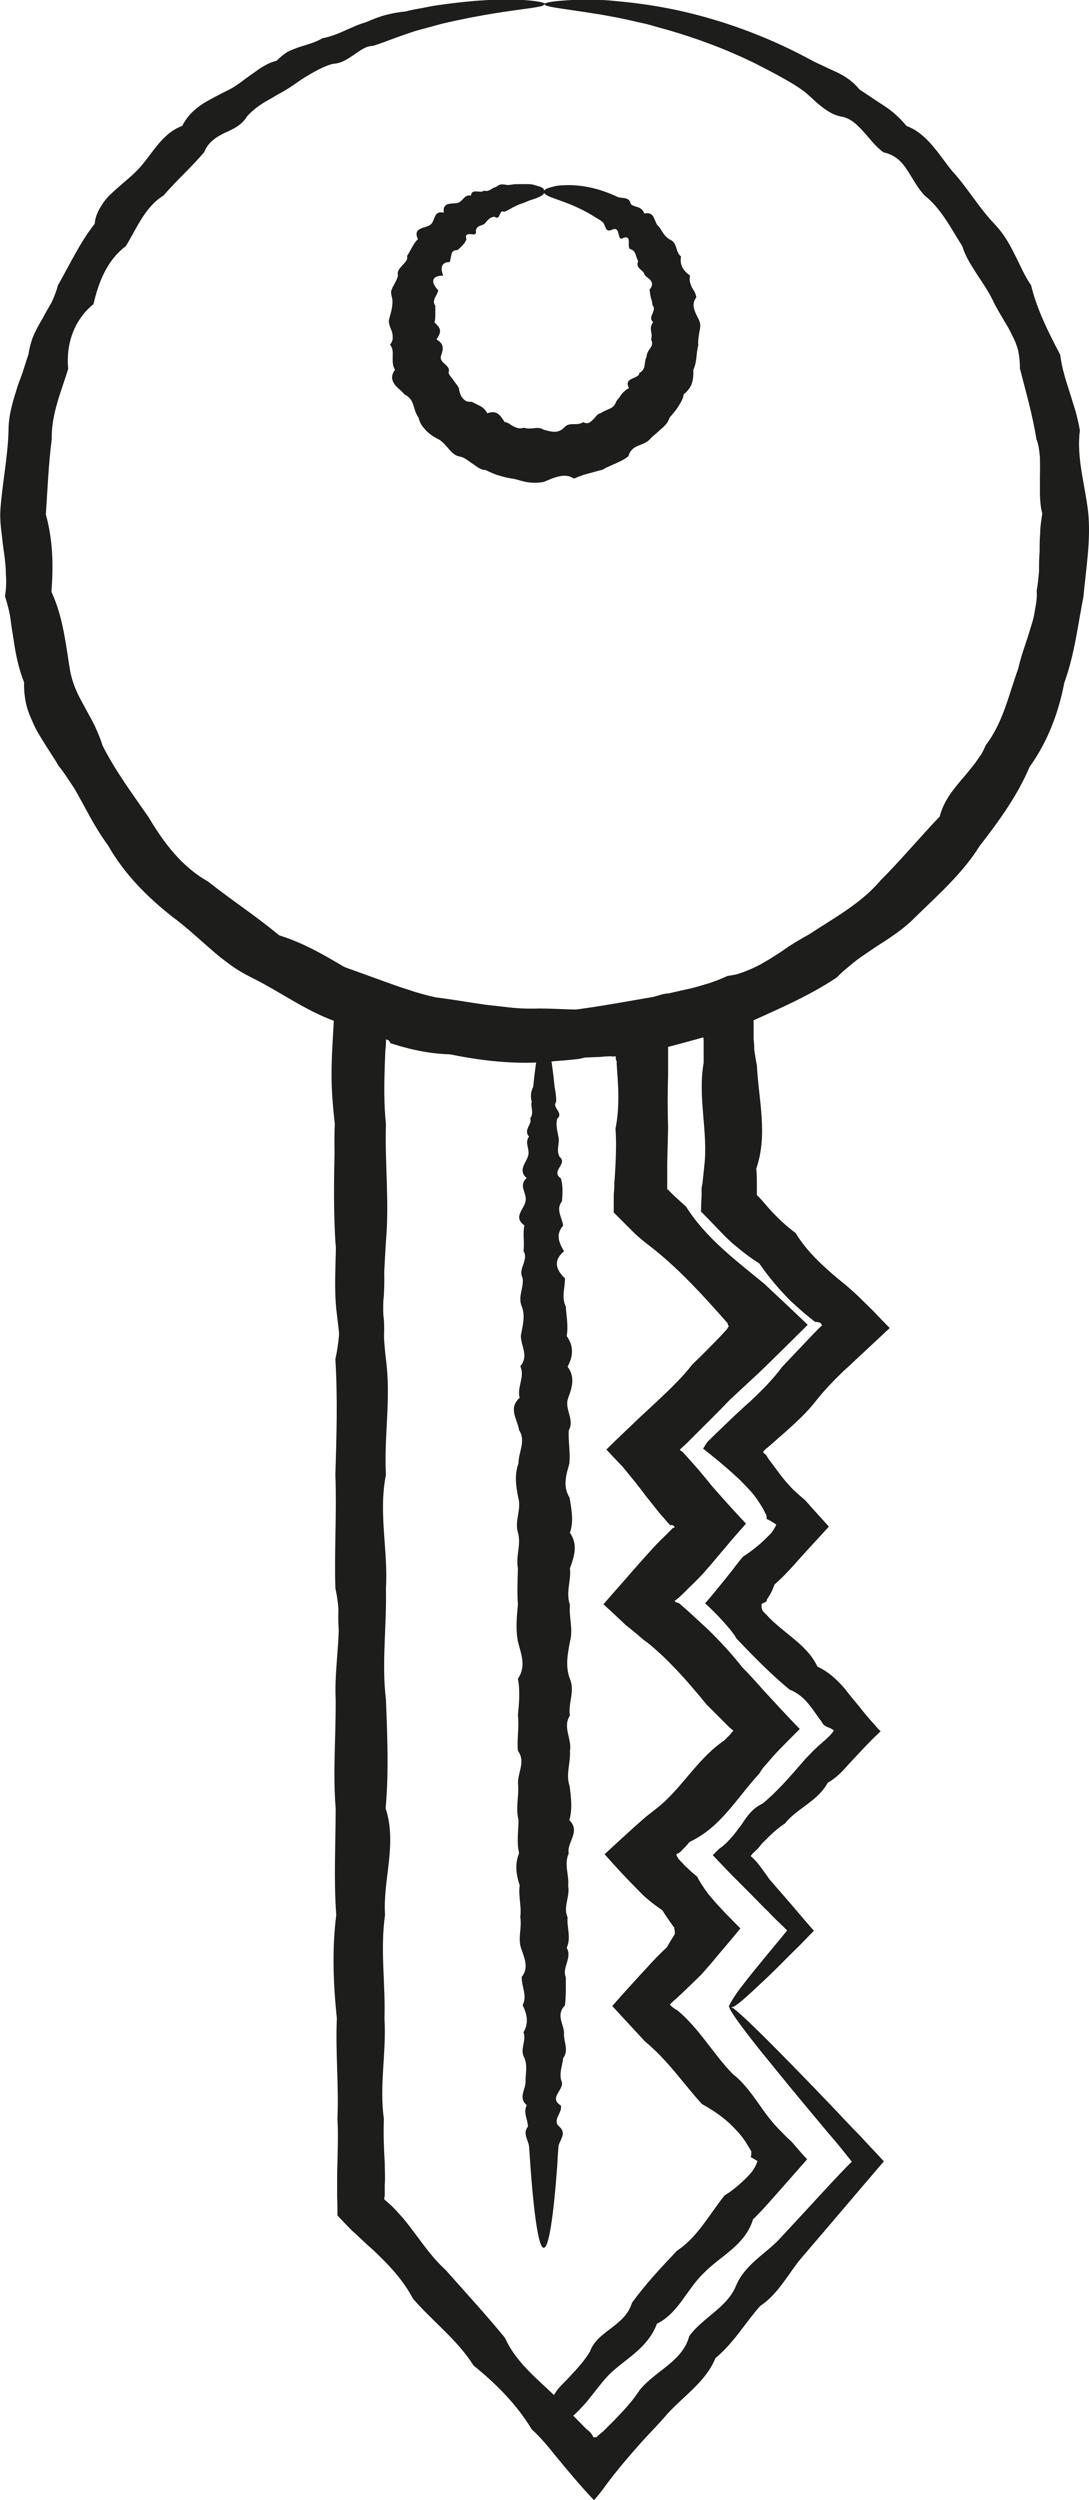
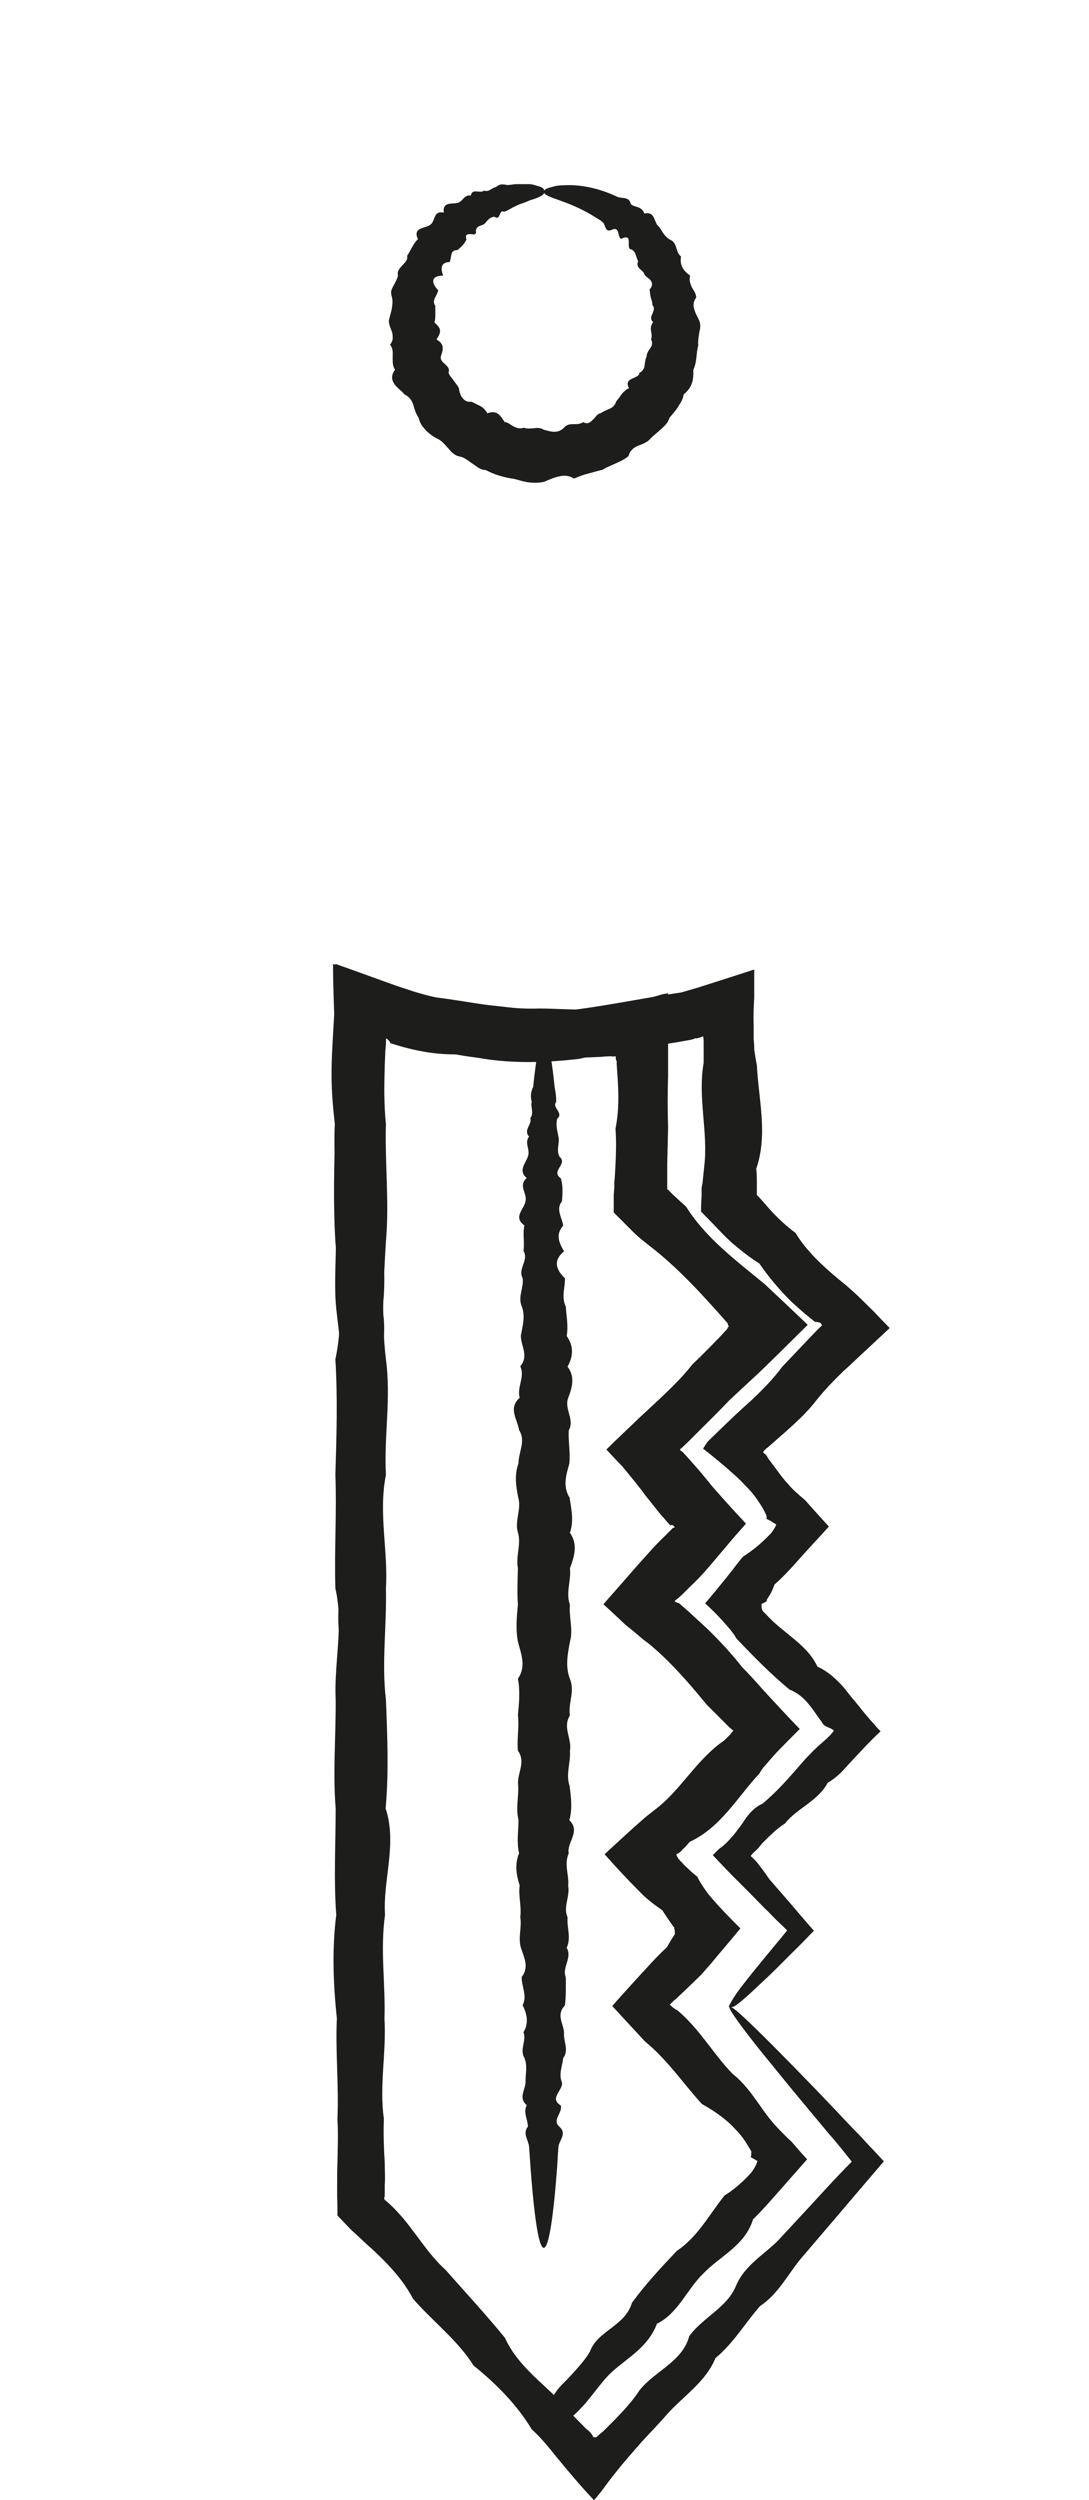
<svg xmlns="http://www.w3.org/2000/svg" id="Ebene_2" data-name="Ebene 2" viewBox="0 0 37.05 85">
  <defs>
    <style>      .cls-1 {        fill: none;      }      .cls-2 {        fill: #1d1d1b;      }      .cls-3 {        clip-path: url(#clippath);      }    </style>
    <clipPath id="clippath">
      <rect class="cls-1" width="37.05" height="85" />
    </clipPath>
  </defs>
  <g id="Ebene_1-2" data-name="Ebene 1">
    <g class="cls-3">
      <g>
        <path class="cls-2" d="M24.79,68.22s.13-.3.5-.76c.18-.24.42-.53.69-.86.23-.28.5-.6.8-.97-.1-.1-.21-.21-.33-.32-.06-.06-.11-.11-.17-.17-.08-.08-.16-.17-.25-.25-.17-.17-.34-.35-.52-.53-.08-.08-.16-.16-.24-.24-.05-.05-.1-.1-.15-.15-.06-.06-.11-.11-.17-.17-.23-.23-.46-.48-.7-.73.07-.07.14-.14.21-.21.19-.13.32-.27.45-.42.06-.07.13-.15.19-.24l.1-.13.07-.1c.17-.26.36-.51.67-.65.5-.41.93-.91,1.39-1.44.1-.12.22-.23.33-.35l.18-.17.17-.15c.13-.11.29-.26.36-.38-.04-.03-.07-.05-.11-.07-.16-.06-.22-.1-.27-.16,0-.02-.02-.03-.03-.05l-.02-.03s0-.02-.03-.04c-.06-.08-.11-.16-.17-.24-.23-.33-.47-.64-.88-.8-.63-.52-1.21-1.11-1.8-1.73-.03-.04-.04-.07-.08-.13l-.13-.17c-.09-.11-.18-.21-.27-.31-.18-.2-.38-.4-.59-.59.24-.28.47-.56.72-.87l.19-.24s.05-.06.07-.09l.06-.08c.08-.1.16-.21.25-.31.3-.19.57-.41.81-.65l.08-.08.05-.05s.06-.07.08-.11c.05-.07.09-.14.11-.2-.12-.08-.23-.15-.33-.19,0-.05.02-.09-.05-.21-.05-.11-.11-.21-.17-.3-.12-.19-.26-.38-.42-.54-.08-.08-.16-.17-.24-.25l-.17-.16-.19-.17c-.26-.23-.56-.48-.92-.76.05-.08.1-.16.15-.23.3-.3.61-.59.91-.88.19-.18.39-.36.58-.53.37-.35.74-.72,1.05-1.14.31-.33.62-.65.93-.98l.24-.25.06-.06s.08-.08.13-.12c-.02-.03-.04-.06-.06-.09-.06-.02-.1-.02-.14-.03h-.04s-.03-.02-.04-.03l-.16-.13c-.22-.17-.42-.36-.62-.54-.39-.39-.75-.81-1.08-1.29-.33-.2-.62-.44-.91-.68-.14-.13-.28-.26-.41-.4-.22-.23-.44-.46-.66-.68,0-.19.01-.37.02-.54v-.27l.03-.15c.02-.19.04-.39.06-.58.14-1.16-.23-2.33-.02-3.52v-.73c0-.06-.01-.13-.02-.17-.04.02-.09.04-.13.05-.02,0-.04,0-.06.02h-.08l-.1.04c-1.28.25-2.56.35-3.85.66-1.31.15-2.68.18-4-.16-.65.03-1.3-.06-1.93-.23-.16-.04-.31-.09-.47-.14-.03,0-.02,0-.02,0h0v-.03s-.05-.07-.12-.13c-.01,0-.02,0-.03,0,.01.06,0,.1,0,.15v.04l-.02.23-.02.5c-.02.65-.03,1.32.04,1.98-.04,1.33.12,2.65,0,4-.08,1.35-.16,2.67,0,4,.18,1.33-.07,2.63,0,3.93-.26,1.3.08,2.59,0,3.86.03,1.28-.15,2.54,0,3.78.05,1.25.1,2.49-.01,3.7.4,1.22-.1,2.43-.02,3.62-.17,1.19.02,2.36-.02,3.52.07,1.16-.18,2.29-.02,3.41-.02.51,0,1.01.03,1.51,0,.25.02.5,0,.74v.35s0,.06-.02.09c0,.02.01.05.02.08h.02l.02.02.08.07s.1.09.15.14c.1.1.19.2.28.3.18.2.34.42.5.63.32.43.63.86,1.02,1.21.69.78,1.39,1.54,2.02,2.31.43.95,1.28,1.52,1.93,2.21.26.32.55.59.83.88.11.09.17.13.25.29.03,0,.06,0,.1,0,.06-.06.12-.11.19-.17l.03-.02.05-.05.12-.12c.08-.08.16-.16.24-.24.31-.32.6-.63.84-1,.54-.67,1.46-.97,1.69-1.84.48-.65,1.29-.97,1.59-1.71.31-.73,1-1.08,1.48-1.59.47-.51.93-1,1.36-1.47.23-.25.46-.5.68-.73.14-.15.28-.29.42-.43-.11-.14-.22-.27-.32-.4-.16-.2-.32-.39-.48-.57-.32-.39-.62-.74-.9-1.08-.56-.67-1.02-1.25-1.4-1.71-.75-.94-1.12-1.47-1.06-1.51.06-.05.53.38,1.38,1.23.43.43.94.95,1.55,1.58.3.32.63.65.97,1.02.18.19.37.39.56.58.25.28.52.55.79.85-.84.98-1.77,2.08-2.8,3.28-.45.53-.77,1.21-1.41,1.64-.5.56-.89,1.25-1.52,1.77-.32.79-1.05,1.26-1.63,1.89-.28.33-.58.63-.88.96l-.22.25c-.09.1-.17.2-.26.3-.23.27-.46.55-.7.87-.14.2-.29.39-.44.56-.44-.46-.9-1.01-1.31-1.51-.25-.31-.5-.62-.81-.9-.5-.83-1.19-1.53-1.98-2.17-.54-.86-1.38-1.49-2.06-2.27-.25-.48-.58-.88-.96-1.27-.19-.19-.38-.38-.58-.55l-.3-.28-.15-.14-.08-.07-.02-.02-.03-.03-.06-.06-.39-.41c0-.22,0-.44-.01-.65v-.39c0-.25,0-.5.01-.74.01-.5.03-1,0-1.51.05-1.12-.07-2.26-.02-3.41-.12-1.16-.17-2.33-.02-3.52-.09-1.19-.02-2.4-.02-3.62-.1-1.22.01-2.46,0-3.7-.06-1.25.28-2.52-.01-3.78-.04-1.28.05-2.57,0-3.86.04-1.3.08-2.62,0-3.93.29-1.33.11-2.65,0-4-.08-1.34-.04-2.67,0-4-.01-.66-.02-1.32-.02-1.98,0-1.02.01-2.03.02-3.05,0-.14-.01-.29,0-.41.55.19,1.14.41,1.7.61l.42.15.4.13c.14.05.28.09.42.13.56.17,1.13.31,1.71.34.61.03,1.21.12,1.81.18.6.06,1.21.09,1.81,0,1.19-.16,2.33-.4,3.5-.57l.55-.16c.22-.07.44-.14.66-.21.43-.14.85-.27,1.27-.41v.49s0,.48,0,.48c-.02.32-.03.62-.02.93v.46l.02.23v.13c.03.18.05.35.09.53.06,1.19.38,2.36-.02,3.52.02.2.02.39.02.58v.32l.11.11c.13.14.25.29.38.43.26.28.53.53.83.75.3.5.69.89,1.1,1.26.21.19.42.36.63.53l.16.14.11.1.13.12c.17.17.35.34.52.51.18.19.37.39.55.57-.3.28-.59.55-.89.83-.23.21-.45.43-.68.63-.33.32-.64.64-.92.99-.32.42-.7.76-1.09,1.11-.19.16-.37.33-.56.49-.06.04-.12.1-.16.15v.04c.08.05.1.08.13.13l.02.04s0,0,.05.07l.21.28c.14.19.27.37.42.53.16.19.26.28.6.57.27.31.53.59.8.89-.38.42-.76.82-1.13,1.24-.23.26-.47.51-.72.73-.05.14-.1.26-.17.37l-.05.08-.04.06s0,.03,0,.04c-.02.04-.08.06-.18.11v.13s.02.06.03.09c0,0,.02.03.03.04,0,0,.02.03.04.04l.05.05c.57.64,1.39,1.01,1.75,1.78.39.18.68.46.93.75.06.08.12.15.18.23.1.12.19.23.29.35.19.24.37.46.55.65.06.08.13.15.2.22-.39.36-.71.72-1.06,1.09-.06.07-.12.13-.18.2-.06.06-.11.12-.17.17-.12.11-.25.21-.39.29-.34.63-1.05.87-1.45,1.38-.28.18-.5.4-.71.61l-.08.08-.04.05-.08.1c-.06.06-.12.12-.19.18-.02.03-.05.06-.07.09.12.11.21.2.29.31l.06.08.03.04.05.07c.07.09.14.19.2.28.36.42.7.8,1.01,1.17.18.21.35.41.51.59-.26.27-.5.52-.73.74-.1.1-.19.19-.29.29-.08.08-.16.16-.24.24-.31.31-.58.55-.8.76-.44.41-.68.59-.72.56h-.09Z" />
        <path class="cls-2" d="M12.23,75.04c.08-.07,1.07.88,2.81,2.67.29.3.6.62.93.97.34.34.7.69,1.05,1.11.25.5.94.64,1.17,1.24l.08.11.06.08s.08.1.12.15c.08.09.17.18.26.25.07-.1.14-.21.21-.31.05-.08.11-.14.17-.21.11-.11.22-.22.33-.34.23-.25.47-.51.65-.81.25-.71,1.19-.86,1.43-1.66.44-.61.98-1.19,1.53-1.77.7-.46,1.09-1.22,1.62-1.88.31-.19.58-.43.82-.68l.09-.1.03-.04.02-.03s.05-.08.07-.11c.04-.07.07-.15.09-.21-.08-.05-.16-.1-.23-.13.02-.04.02-.1.02-.16v-.04s-.03-.05-.04-.07c-.03-.05-.06-.1-.09-.15-.12-.2-.26-.38-.42-.54-.31-.34-.7-.61-1.13-.85-.63-.69-1.17-1.5-1.94-2.13-.37-.4-.73-.79-1.11-1.2.19-.22.39-.44.58-.65.19-.21.37-.41.56-.61.23-.26.47-.51.72-.74.06-.11.12-.21.19-.32l.05-.08s.04-.06.03-.06v-.04s-.01-.06,0-.08c-.02-.02-.02-.03-.02-.07v-.02l-.02-.02-.03-.04-.12-.17c-.08-.12-.16-.23-.23-.35-.13-.09-.25-.18-.37-.27-.06-.05-.12-.1-.18-.15l-.09-.08-.02-.02-.04-.04-.08-.08c-.41-.41-.81-.84-1.19-1.27.33-.31.66-.61.99-.91l.25-.22c.08-.07.18-.16.21-.18l.28-.22c.87-.66,1.4-1.7,2.34-2.34l.19-.19.04-.05s.05-.06.08-.09l-.08-.07-.04-.03-.02-.02-.02-.02c-.25-.25-.5-.5-.75-.75-.37-.45-.74-.89-1.15-1.31-.2-.21-.41-.41-.63-.6-.11-.1-.22-.19-.35-.28-.2-.17-.4-.34-.63-.52-.25-.24-.5-.47-.75-.7.3-.35.61-.69.91-1.04.21-.24.43-.49.64-.72.17-.19.34-.37.52-.54.09-.09.18-.18.27-.27.03-.03.03-.02.03-.03h.02l.04-.02s-.05-.06-.08-.07c-.05,0-.07,0-.08,0l-.13-.14c-.08-.1-.17-.19-.25-.29-.16-.2-.32-.4-.47-.59l-.11-.15-.22-.28-.44-.54c-.19-.19-.37-.39-.55-.58.36-.36.73-.7,1.09-1.05l.26-.24.15-.14.3-.28c.4-.38.79-.75,1.13-1.19.33-.31.64-.63.96-.96l.22-.24.02-.04s.02-.04.04-.05c-.03-.03-.03-.04-.05-.11-.84-.95-1.68-1.88-2.67-2.64-.17-.13-.33-.26-.48-.4l-.11-.11-.19-.19-.42-.42v-.59l.02-.26v-.16c.02-.21.03-.42.04-.61.02-.41.03-.82,0-1.23.12-.59.11-1.18.07-1.76l-.03-.44v-.1l-.02-.03s-.02-.07-.01-.13h-.01s-.09.02-.14,0c.03,0-.2,0-.34.02l-.47.02c-.62.03-1.24.04-1.87.09-1.24.02-2.48-.08-3.64-.45-.23.02-.46,0-.68-.02-.11-.02-.22-.04-.33-.07l-.16-.05h-.03s-.06-.13-.18-.22c-.04,0-.06.06-.04.13-.02.02-.04.05-.05.08v.32c0,.28,0,.55,0,.82.02.55.06,1.09.04,1.63.07,1.08-.18,2.15-.02,3.2-.03,1.05.13,2.08-.02,3.09.2,1.01-.17,2.01-.03,2.98,0,.97.01,1.93-.03,2.86-.31.93-.05,1.85-.03,2.74-.03.89.18,1.76-.03,2.62-.03.85-.16,1.67-.04,2.48.05.8-.45,1.57-.04,2.33.07.75-.32,1.48-.04,2.18.25.7-.03,1.38-.04,2.03-.02.64-.03,1.27-.04,1.86-.07,2.66-.14,4.77-.22,6.2-.08,1.44-.16,2.2-.24,2.2-.09,0-.18-.94-.27-2.7-.09-1.75-.16-4.32-.23-7.56-.01-.64-.23-1.33-.04-2.03,0-.7-.16-1.43-.04-2.18-.29-.75-.05-1.53-.04-2.33-.01-.8.08-1.62-.04-2.48-.17-.85.08-1.71-.04-2.62.18-.89.13-1.8-.03-2.74.17-.93-.04-1.89-.03-2.86.27-.97.08-1.97-.03-2.98-.1-1.01.04-2.04-.03-3.09.05-1.05-.07-2.11-.02-3.2-.06-.54-.11-1.09-.11-1.63,0-.59.02-.9.09-2.11-.02-.55-.04-1.15-.04-1.7.37.14.75.27,1.12.41.38.14.75.28,1.13.39l.39.12.29.08c.19.05.39.1.58.14,1.09.13,2.17.39,3.3.38.56-.02,1.12.04,1.7.03.14,0,.29,0,.43-.02.16,0,.23-.02.54-.07.52-.08,1.07-.23,1.7-.42.07-.02.15-.03.22-.04,0,.53,0,1.08,0,1.62v1.18c-.02.58-.02,1.17,0,1.76-.01.41-.02.82-.03,1.23v.87l.04.03h.01s.02.03.02.03l.11.11c.15.14.3.28.46.42.68,1.08,1.7,1.83,2.68,2.64.47.44.97.91,1.46,1.38-.31.31-.62.61-.93.92l-.47.46-.26.25c-.33.31-.66.61-.99.92-.38.4-.77.78-1.16,1.17l-.29.29-.15.14-.02.02h0s-.08.07-.08.07l.03.04s.04.02.05.03l.02.02.13.14c.17.19.34.38.5.57l.24.29.12.15.23.26c.31.35.61.68.93,1.02-.24.27-.48.54-.71.82l-.23.27-.21.25c-.08.1-.17.19-.25.29-.17.19-.35.37-.53.54-.48.49-.42.37-.5.47.03.02.06.04.1.05.03,0,.05.02.06.02l.33.29c.22.2.43.4.64.59.42.41.81.83,1.17,1.29.25.25.49.52.72.78.21.23.42.45.62.67.21.22.41.44.62.65-.27.27-.53.53-.78.79-.13.14-.25.28-.37.42l-.09.1-.05.07-.09.14c-.76.82-1.31,1.83-2.37,2.32-.07.09-.15.18-.24.26l-.05.06s-.02,0-.02.02c-.03.02-.08.05-.14.08.01.05.04.11.09.18h.01l.03.04.08.08c.05.06.1.11.16.16.11.11.22.21.34.3.06.13.14.25.22.37.04.06.08.12.12.17l.03.04.04.05.11.13c.3.35.61.66.95,1-.26.32-.52.62-.78.93-.11.13-.22.27-.34.4-.08.09-.16.19-.24.27-.25.24-.5.49-.75.72q-.08.08-.11.1l-.06.05s-.08.08-.12.12c.07.08.16.15.25.19.76.63,1.23,1.5,1.89,2.17.38.3.64.67.91,1.05.13.19.27.38.41.55.04.04.07.09.11.13l.16.17c.13.13.26.27.41.4.18.21.35.41.53.6-.38.43-.75.85-1.12,1.27-.24.27-.47.53-.72.77-.27.89-1.12,1.25-1.68,1.83-.58.56-.86,1.36-1.59,1.72-.28.76-.96,1.14-1.49,1.6-.27.24-.47.52-.68.78-.05.07-.11.13-.16.2l-.08.1-.11.12c-.17.19-.36.37-.54.51-.18.3-.39.56-.6.77-.46-.54-.83-1.18-1.2-1.52-.29-.53-.77-.87-1.1-1.3-.39-.37-.72-.76-.98-1.17-.31-.37-.59-.71-.86-1.04-1.59-1.93-2.42-3.02-2.33-3.09v.08Z" />
-         <path class="cls-2" d="M18.51.15c0,.14-1.24.14-3.4.64-.18.04-.36.1-.56.15-.19.05-.39.1-.59.17-.2.07-.41.14-.62.22-.21.08-.43.16-.65.23-.25,0-.45.17-.66.31-.21.14-.42.29-.71.3-.25.07-.49.19-.73.33-.12.07-.24.14-.36.22-.11.08-.23.16-.35.24-.12.08-.24.15-.37.22s-.25.15-.38.22c-.26.14-.51.32-.72.55-.17.29-.45.43-.75.56-.29.14-.58.32-.71.66-.43.51-.93.95-1.39,1.48-.63.39-.9,1.1-1.28,1.72-.63.47-.92,1.2-1.1,1.97-.65.53-.94,1.33-.86,2.2-.23.76-.58,1.54-.56,2.4-.11.83-.14,1.68-.2,2.55.24.87.26,1.72.19,2.63.39.84.48,1.73.63,2.65.04.23.11.46.2.67.09.22.21.43.32.63.11.21.23.41.33.62.1.22.19.43.26.66.43.85,1.01,1.63,1.57,2.44.5.84,1.11,1.67,2.02,2.18.79.63,1.63,1.17,2.42,1.83,1.01.31,1.85.87,2.77,1.4.98.34,1.95.82,3.04.87,1.04.24,2.12.18,3.2.31,1.08.08,2.18.06,3.2-.31.5-.19,1.02-.29,1.53-.41.26-.05.51-.12.77-.2.25-.07.5-.17.74-.28.13-.02.27-.04.39-.08.13-.04.25-.09.37-.14.12-.05.24-.11.36-.17.11-.07.23-.13.34-.2l.33-.21.32-.22c.22-.14.44-.27.66-.39.85-.56,1.77-1.05,2.43-1.83.71-.71,1.34-1.47,2.02-2.18.13-.51.43-.88.74-1.25.16-.18.31-.37.46-.56.07-.1.14-.2.21-.3.06-.1.11-.21.16-.32.59-.77.78-1.72,1.1-2.59.1-.46.27-.88.4-1.32l.1-.33c.03-.11.05-.22.07-.34.04-.23.08-.45.06-.67.04-.22.06-.45.08-.66,0-.22,0-.45.02-.66,0-.22,0-.44.02-.65,0-.22.04-.44.07-.65-.06-.22-.07-.43-.08-.64,0-.22,0-.43,0-.64.01-.22,0-.43,0-.63-.02-.21-.04-.43-.12-.62-.13-.83-.36-1.61-.56-2.4,0-.22-.02-.42-.06-.61-.05-.2-.13-.38-.22-.55-.08-.18-.19-.35-.29-.52-.1-.17-.2-.34-.29-.51-.16-.35-.37-.67-.58-.98-.2-.32-.41-.62-.52-.99-.39-.61-.72-1.28-1.28-1.72-.24-.25-.4-.57-.59-.86-.19-.3-.43-.53-.81-.61-.27-.19-.46-.46-.68-.7-.22-.24-.44-.47-.78-.52-.32-.07-.56-.26-.79-.45-.11-.1-.22-.2-.33-.3-.11-.1-.23-.18-.35-.26-.12-.08-.24-.15-.36-.22-.12-.07-.24-.13-.36-.2-.12-.06-.24-.13-.36-.19-.12-.06-.24-.12-.35-.18-1.06-.52-2.05-.87-2.94-1.13-.22-.06-.44-.12-.64-.18-.21-.06-.41-.09-.6-.14-.38-.09-.73-.15-1.05-.21-.63-.1-1.12-.17-1.45-.22s-.5-.09-.5-.14c0-.04.21-.09.63-.12.21-.02.47-.03.77-.02h.5c.18,0,.37.02.57.04.8.07,1.79.21,2.92.52,1.13.31,2.4.78,3.72,1.5.13.07.27.13.42.2.14.07.28.13.43.2.29.14.55.32.76.58.27.18.55.37.83.55s.55.42.77.69c.71.27,1.08.95,1.55,1.53.51.55.89,1.22,1.44,1.8.28.29.49.63.67,1,.19.36.34.74.58,1.09.2.82.58,1.58.99,2.36.03.22.07.44.13.64.05.21.13.43.19.63.07.21.13.43.2.64.06.22.11.44.15.66-.12.94.17,1.82.28,2.77.1.95-.07,1.91-.16,2.89-.19.96-.3,1.96-.65,2.92-.19,1-.56,2-1.18,2.86-.41.97-1.04,1.84-1.7,2.69-.57.92-1.41,1.66-2.2,2.43-.39.4-.86.7-1.33,1-.23.16-.47.31-.69.48-.22.18-.44.35-.64.56-.94.63-2,1.08-3.06,1.56-1.09.4-2.22.68-3.36.98-1.21-.06-2.34.23-3.54.34-1.2.08-2.39-.08-3.54-.34-1.16-.2-2.29-.53-3.36-.98-1.12-.35-2.04-1.06-3.06-1.56-.26-.13-.5-.27-.73-.44s-.45-.34-.66-.53c-.43-.37-.83-.75-1.28-1.08-.87-.68-1.66-1.48-2.2-2.43-.32-.44-.58-.9-.83-1.37-.13-.23-.25-.47-.39-.68-.07-.11-.15-.22-.22-.33-.08-.11-.15-.22-.24-.32-.13-.23-.28-.45-.42-.67-.14-.23-.29-.45-.4-.68-.11-.24-.22-.48-.28-.72-.06-.26-.09-.52-.08-.78-.19-.48-.29-.97-.36-1.47-.02-.12-.04-.25-.06-.37-.02-.12-.03-.25-.05-.37-.04-.25-.11-.49-.18-.72.04-.26.05-.5.03-.74,0-.25-.03-.49-.06-.72-.04-.24-.06-.48-.09-.71-.03-.24-.05-.48-.04-.71.06-.95.26-1.85.28-2.77,0-.23.03-.46.08-.68.05-.22.11-.44.18-.65.06-.22.15-.43.22-.63.07-.21.13-.42.2-.62.03-.22.09-.43.17-.63.09-.2.19-.39.3-.57.1-.19.21-.38.31-.55.09-.19.17-.39.22-.59.41-.72.76-1.47,1.25-2.09.02-.22.1-.41.2-.57.1-.17.22-.33.37-.46.28-.27.6-.51.86-.77.52-.53.82-1.26,1.55-1.53.17-.34.42-.57.71-.76.3-.18.6-.33.9-.48.29-.15.53-.37.79-.54.13-.09.25-.19.39-.26.13-.08.28-.14.43-.18.11-.12.23-.21.35-.29.13-.07.27-.12.41-.17.28-.09.56-.16.79-.3.55-.1.99-.41,1.47-.54.23-.1.45-.19.68-.25.23-.06.45-.1.68-.12.21-.06.42-.09.63-.13.2-.04.4-.08.59-.1,2.28-.33,3.53-.11,3.52-.03h-.02Z" />
        <path class="cls-2" d="M18.51,6.55c0,.06-.08.11-.22.17-.07.03-.16.06-.26.09-.1.04-.21.09-.34.13-.08.03-.17.08-.26.12-.04.03-.09.05-.14.08-.05.03-.1.05-.15.06-.16-.1-.11.32-.31.17-.14,0-.23.1-.32.21-.08.11-.29.06-.32.26.03.16-.07.13-.18.12-.1,0-.2,0-.14.18-.06.15-.18.25-.3.36-.14,0-.19.06-.21.14-.02.09-.03.19-.06.27-.3,0-.32.22-.22.46-.41,0-.43.23-.17.5-.02.09-.07.17-.11.25-.02.04-.03.09-.04.13,0,.05.02.1.05.15v.28c0,.1,0,.19-.03.28.11.1.19.19.19.28,0,.05,0,.09-.03.14-.02.05-.05.1-.09.16.28.16.23.34.15.57-.03.12.06.2.14.27.08.08.17.14.12.29.03.1.11.17.17.26.06.09.13.16.18.26.01.06.02.12.04.18.02.05.04.11.08.15.03.05.07.08.12.11.05.03.12.03.2.03.1.05.2.1.3.15.09.05.17.13.23.24.33-.12.44.07.59.3.11,0,.2.1.31.15.1.05.21.09.34.04.11.04.23.03.34.02.12-.02.23-.02.34.05.12.03.24.07.36.07s.23-.04.33-.14c.09-.11.2-.12.32-.12s.24,0,.33-.07c.16.09.25,0,.33-.08.09-.08.14-.2.26-.22.09-.06.19-.1.3-.15.11-.04.19-.12.23-.24.03-.05.06-.09.1-.13.03-.05.06-.09.09-.13.03-.04.07-.08.11-.11.04-.04.08-.07.14-.09-.1-.2-.02-.26.09-.32.1-.05.26-.09.26-.2.12-.06.17-.16.18-.26.02-.11.02-.21.07-.3,0-.11.06-.19.12-.28.07-.09.09-.19.03-.3.02-.05.02-.1.02-.15s-.02-.1-.02-.15c-.02-.1,0-.19.07-.29-.1-.09-.07-.19-.02-.29.04-.1.08-.2,0-.28l-.02-.14-.04-.13c-.02-.09-.03-.18-.04-.27.12-.13.09-.23.04-.3-.05-.08-.16-.12-.21-.2-.04-.18-.32-.2-.22-.46-.04-.08-.06-.16-.09-.24-.03-.08-.08-.15-.18-.17-.07-.04-.04-.18-.05-.28,0-.11-.06-.17-.25-.07-.08-.02-.08-.13-.11-.22-.03-.09-.07-.15-.21-.09-.25.12-.21-.18-.32-.26-.1-.09-.22-.14-.32-.21-.47-.29-.9-.44-1.2-.55-.3-.1-.48-.18-.48-.27,0-.05.05-.09.16-.13.11-.03.27-.09.49-.09.43-.03,1.09.03,1.85.39.14.07.42-.02.46.25.07.06.17.08.26.11.09.04.17.1.2.21.17-.04.26.02.31.11.05.09.08.21.14.29.08.07.13.17.19.26.06.09.13.17.24.23.26.11.17.42.37.57-.05.29.07.48.31.65-.04.14,0,.26.05.38.03.06.07.12.1.17.03.06.05.12.06.19-.11.15-.11.28-.07.4.03.13.11.26.17.39.06.14.03.28,0,.41-.01.07-.02.14-.03.21,0,.07-.02.14,0,.21-.08.27-.04.57-.17.84,0,.16,0,.31-.05.46-.05.15-.15.27-.28.38-.02.16-.11.29-.19.42s-.19.25-.29.37c-.03.08-.06.15-.11.21-.05.06-.11.12-.17.17l-.18.16c-.06.05-.12.1-.18.16-.1.13-.26.19-.42.25-.15.06-.28.15-.34.36-.26.21-.6.29-.88.46-.17.04-.33.09-.49.13-.16.04-.32.1-.48.17-.2-.12-.36-.11-.52-.07-.16.03-.33.11-.5.18-.17.04-.35.04-.52.02-.17-.02-.34-.08-.5-.12-.17-.02-.34-.06-.5-.11-.16-.04-.32-.12-.47-.19-.18,0-.31-.13-.45-.22-.14-.09-.26-.21-.43-.24-.18-.03-.29-.16-.4-.29-.11-.12-.21-.25-.37-.32-.07-.04-.15-.08-.21-.13-.06-.05-.13-.1-.18-.16-.05-.06-.11-.12-.15-.19-.04-.07-.07-.15-.09-.23-.09-.13-.14-.29-.18-.44-.05-.15-.13-.27-.3-.35-.09-.12-.25-.22-.34-.35-.09-.13-.13-.29.02-.49-.09-.13-.08-.28-.08-.43s.02-.29-.09-.42c.06-.08.09-.15.09-.22s0-.14-.02-.2c-.04-.13-.12-.27-.11-.41.03-.14.08-.27.1-.4.02-.13.04-.26,0-.4-.02-.07-.03-.14-.02-.2.02-.06.04-.12.08-.18.06-.12.13-.23.15-.35-.04-.14.06-.24.15-.34.09-.1.19-.18.16-.32.13-.2.21-.42.37-.57-.1-.2-.03-.3.08-.35.11-.06.26-.07.34-.14.09-.06.11-.18.16-.28.04-.1.12-.17.3-.13-.03-.18.04-.26.14-.29.1-.03.23-.02.32-.04.19-.04.23-.3.46-.25.02-.14.11-.15.2-.14.09,0,.19.03.24-.03.19.06.27-.1.41-.12.06-.04.11-.08.18-.09.06,0,.13,0,.2.02.12,0,.23-.03.33-.03.16,0,.29,0,.41,0,.12,0,.22.04.29.06.16.04.23.09.23.15v.05Z" />
        <path class="cls-2" d="M18.5,35.22c.11,0,.22.46.32,1.29.02.14.03.29.05.45.03.16.06.33.05.51-.15.18.27.37.04.56-.06.2,0,.41.04.62.05.22-.09.45.04.68.29.24-.32.48.04.73.08.25.06.52.04.78-.22.27,0,.54.04.83-.26.29-.15.57.03.87-.36.3-.3.6.03.92.01.32-.13.63.03.96.02.33.09.66.03,1,.24.34.23.68.03,1.04.26.35.16.7.02,1.07-.14.37.23.73.02,1.1-.02.38.06.75.02,1.13-.11.39-.23.77.01,1.16.06.4.15.79.01,1.19.28.4.15.8,0,1.21.05.41-.15.82,0,1.24-.04.42.12.83,0,1.26-.08.42-.16.84,0,1.26.18.42-.07.83,0,1.24-.26.41.08.81,0,1.21.03.4-.15.79-.01,1.19.05.4.1.78-.01,1.16.4.39-.1.76-.02,1.13-.17.38.02.74-.02,1.1.07.37-.18.72-.02,1.07-.03.35.13.69-.03,1.04.2.34-.17.67-.03,1,0,.33.01.64-.03.96-.31.32-.05.61-.03.92-.03.3.18.59-.03.87-.03.29-.16.55-.04.83.04.27-.45.53-.04.78.07.25-.32.5-.04.73.26.24-.03.47-.04.68-.02.22-.03.43-.04.62-.13,1.78-.29,2.81-.46,2.81-.19,0-.36-1.27-.5-3.44-.02-.22-.23-.45-.04-.68,0-.24-.17-.48-.04-.73-.29-.25-.05-.51-.04-.78-.01-.27.08-.54-.04-.83-.17-.29.08-.57-.03-.87.18-.3.13-.6-.03-.92.17-.31-.04-.63-.03-.96.26-.33.08-.66-.03-1-.1-.34.04-.68-.02-1.04.05-.35-.07-.71-.02-1.07-.12-.37-.17-.73-.02-1.1-.09-.38-.02-.75-.02-1.13-.1-.39.01-.77-.01-1.16-.06-.4.28-.79-.01-1.19-.04-.4.05-.8,0-1.21.04-.41.08-.82,0-1.24.29-.42.11-.83,0-1.26-.08-.43-.04-.84,0-1.26-.03-.42-.01-.82,0-1.24-.08-.41.12-.81,0-1.21-.12-.4.13-.79.01-1.19-.08-.4-.13-.78.01-1.16,0-.39.26-.76.02-1.13-.06-.38-.38-.74.02-1.1-.1-.37.19-.72.02-1.07.3-.35.02-.69.02-1.04.06-.34.16-.67.03-1-.14-.33.08-.64.03-.96-.17-.32.22-.61.03-.92.04-.3-.03-.58.03-.87-.4-.29,0-.55.04-.83.06-.27-.26-.52.04-.78-.3-.25-.04-.5.04-.73.09-.24-.13-.46.04-.68-.21-.22.12-.43.04-.62.14-.2,0-.39.05-.56-.05-.18-.03-.35.05-.51.02-.16.03-.31.05-.45.1-.83.2-1.29.31-1.29Z" />
      </g>
    </g>
  </g>
</svg>